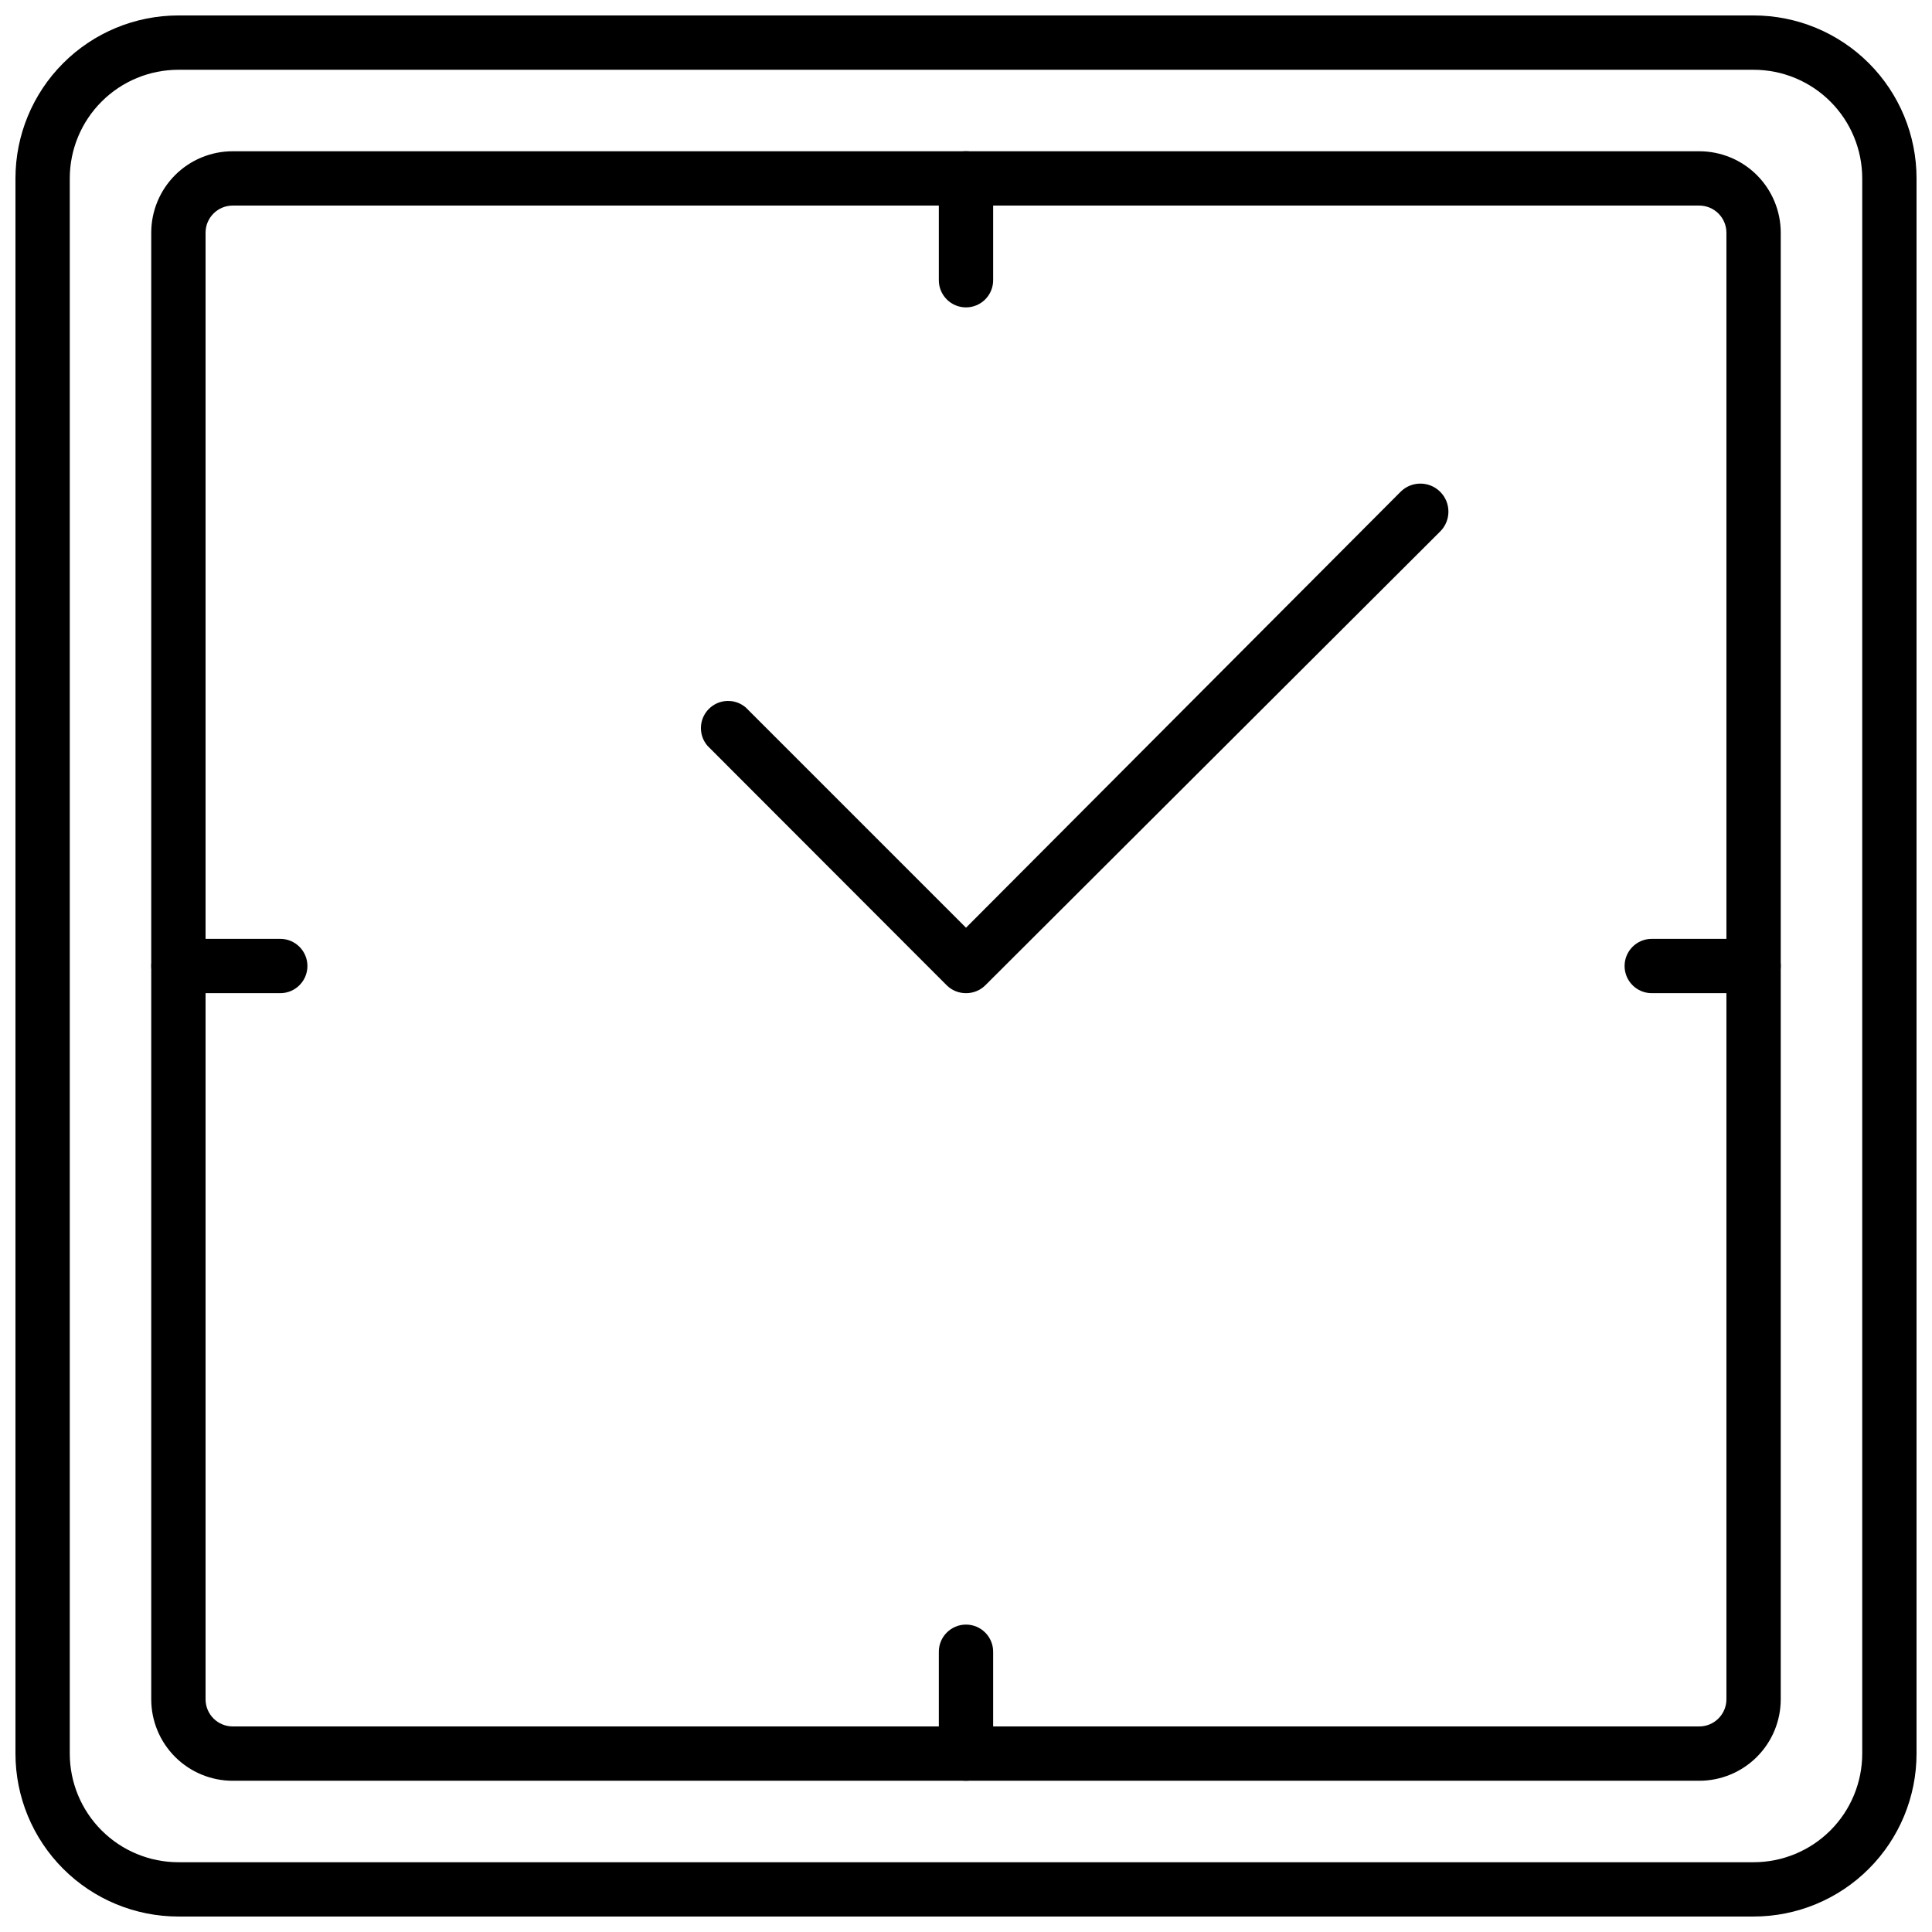
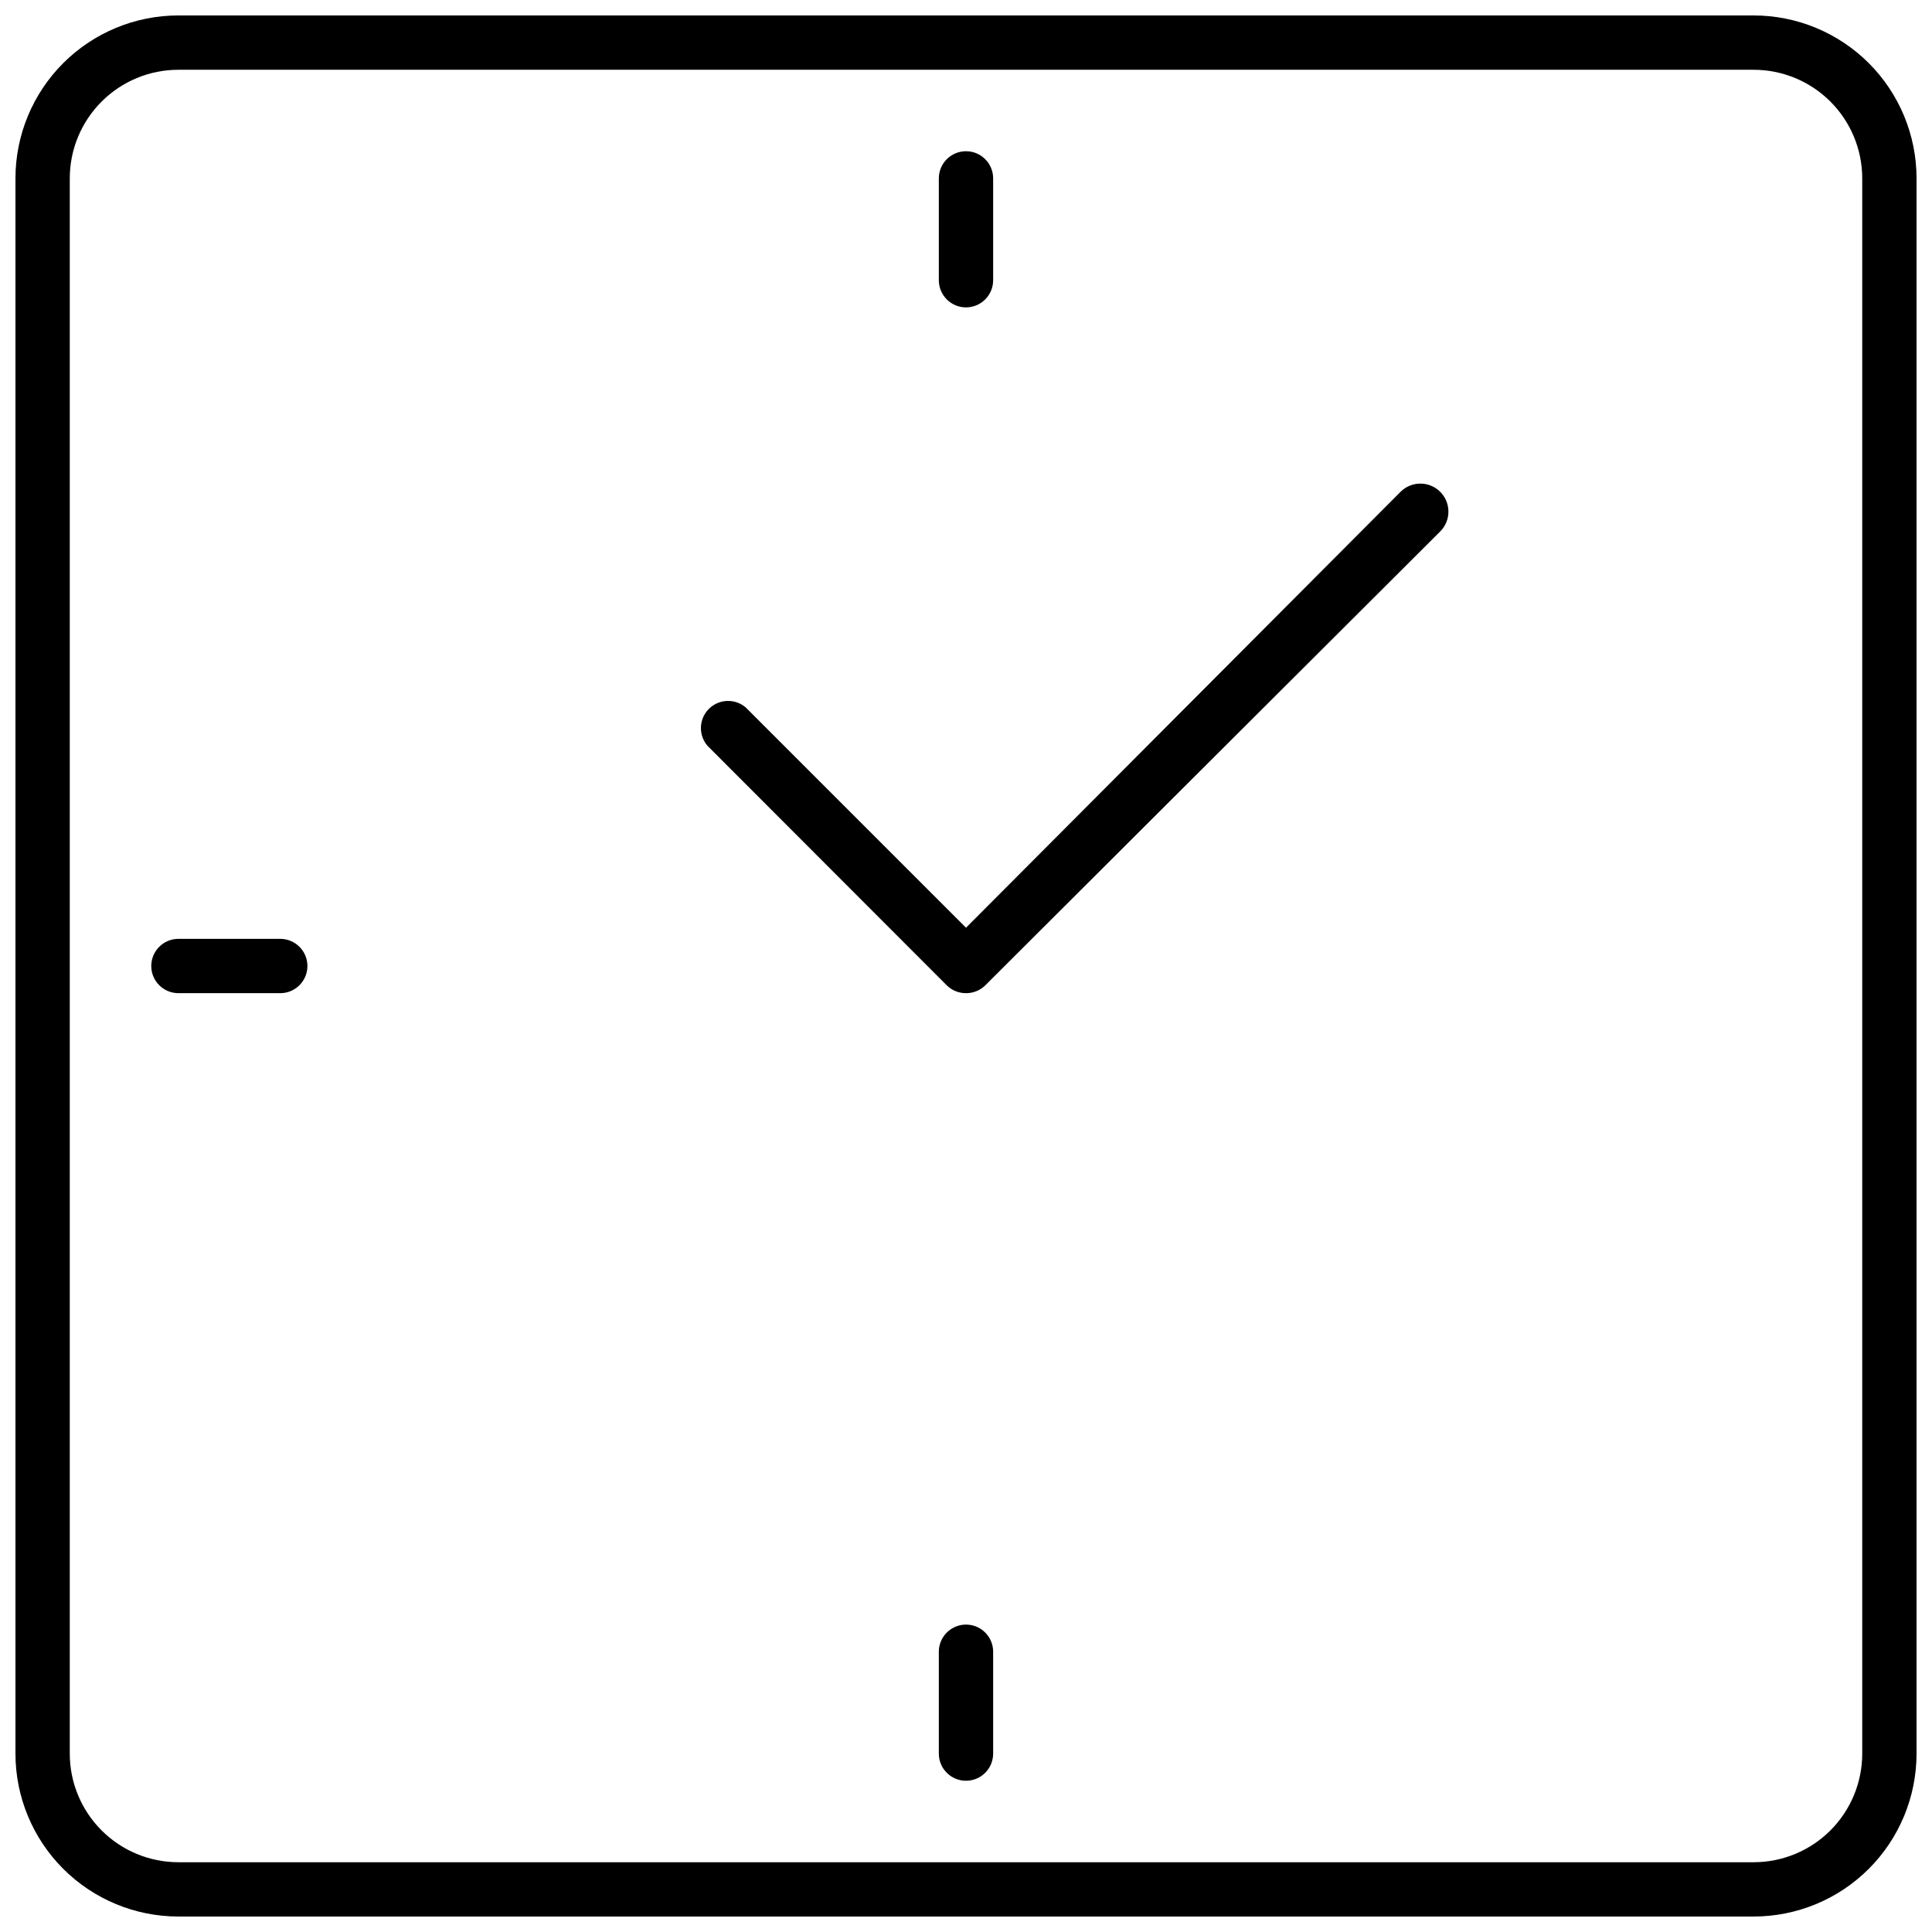
<svg xmlns="http://www.w3.org/2000/svg" width="800px" height="800px" version="1.1" viewBox="144 144 512 512">
  <defs>
    <clipPath id="a">
      <path d="m148.09 148.09h503.81v503.81h-503.81z" />
    </clipPath>
  </defs>
  <g clip-path="url(#a)">
    <path d="m608.72 651.9h-417.44c-11.453 0-22.438-4.547-30.535-12.648-8.098-8.098-12.648-19.082-12.648-30.535v-417.44c0-11.453 4.551-22.438 12.648-30.535 8.098-8.098 19.082-12.648 30.535-12.648h417.44c11.453 0 22.438 4.551 30.535 12.648 8.102 8.098 12.648 19.082 12.648 30.535v417.44c0 11.453-4.547 22.438-12.648 30.535-8.098 8.102-19.082 12.648-30.535 12.648zm-417.44-489.41c-7.637 0-14.957 3.031-20.355 8.434-5.402 5.398-8.434 12.719-8.434 20.355v417.44c0 7.637 3.031 14.957 8.434 20.359 5.398 5.398 12.719 8.43 20.355 8.43h417.44c7.637 0 14.957-3.031 20.359-8.43 5.398-5.402 8.43-12.723 8.43-20.359v-417.44c0-7.637-3.031-14.957-8.43-20.355-5.402-5.402-12.723-8.434-20.359-8.434z" />
  </g>
-   <path d="m594.32 615.92h-388.65c-5.727 0-11.219-2.277-15.27-6.324-4.047-4.051-6.32-9.543-6.32-15.27v-388.65c0-5.727 2.273-11.219 6.32-15.27 4.051-4.047 9.543-6.32 15.27-6.32h388.65c5.727 0 11.219 2.273 15.27 6.32 4.047 4.051 6.324 9.543 6.324 15.27v388.65c0 5.727-2.277 11.219-6.324 15.27-4.051 4.047-9.543 6.324-15.27 6.324zm-388.65-417.44c-3.977 0-7.195 3.219-7.195 7.195v388.65c0 1.91 0.758 3.742 2.106 5.09 1.352 1.352 3.18 2.109 5.09 2.109h388.65c1.91 0 3.742-0.758 5.09-2.109 1.352-1.348 2.109-3.18 2.109-5.09v-388.65c0-1.91-0.758-3.738-2.109-5.09-1.348-1.348-3.18-2.106-5.09-2.106z" />
  <path d="m400 225.46c-3.977 0-7.199-3.223-7.199-7.199v-26.988c0-3.977 3.223-7.195 7.199-7.195 3.973 0 7.195 3.219 7.195 7.195v26.988c0 1.91-0.758 3.742-2.109 5.09-1.348 1.352-3.18 2.109-5.086 2.109z" />
  <path d="m218.27 407.2h-26.988c-3.977 0-7.195-3.223-7.195-7.195 0-3.977 3.219-7.199 7.195-7.199h26.988c3.977 0 7.199 3.223 7.199 7.199 0 3.973-3.223 7.195-7.199 7.195z" />
  <path d="m400 615.92c-3.977 0-7.199-3.223-7.199-7.199v-26.988c0-3.977 3.223-7.199 7.199-7.199 3.973 0 7.195 3.223 7.195 7.199v26.988c0 1.91-0.758 3.742-2.109 5.09-1.348 1.352-3.18 2.109-5.086 2.109z" />
-   <path d="m608.72 407.2h-26.988c-3.977 0-7.199-3.223-7.199-7.195 0-3.977 3.223-7.199 7.199-7.199h26.988c3.977 0 7.199 3.223 7.199 7.199 0 3.973-3.223 7.195-7.199 7.195z" />
  <path d="m400 407.2c-1.914 0.012-3.754-0.738-5.113-2.086l-63.406-63.48c-2.445-2.856-2.281-7.113 0.379-9.77 2.656-2.66 6.914-2.824 9.77-0.379l58.371 58.371 115.16-115.52c2.902-2.902 7.606-2.902 10.508 0 2.902 2.898 2.902 7.606 0 10.508l-120.55 120.27c-1.359 1.348-3.199 2.098-5.109 2.086z" />
</svg>